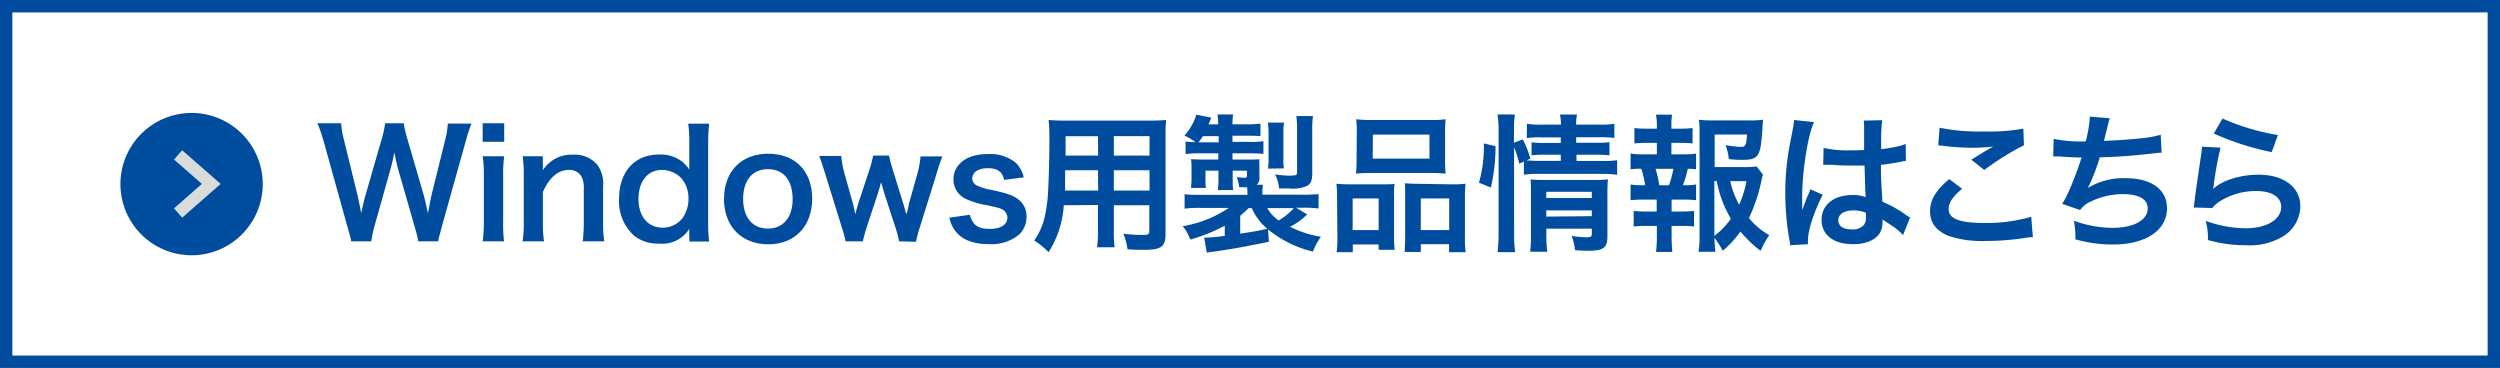
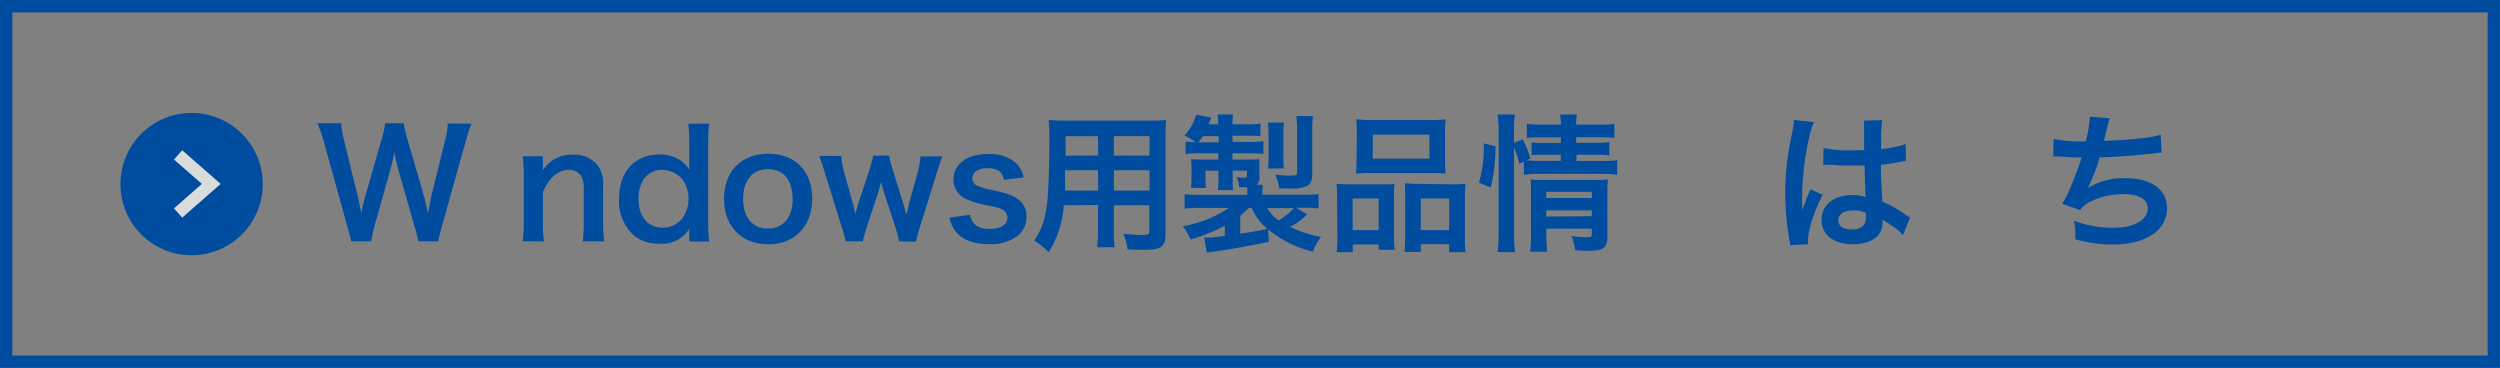
<svg xmlns="http://www.w3.org/2000/svg" viewBox="0 0 404 59.45">
  <rect x="0" y="0" width="404" height="59.45" fill="#808080" stroke="none" />
  <defs>
    <style>.cls-1{fill:#fff;}.cls-2{fill:#004d9f;}.cls-3{fill:none;stroke:#dadbdb;stroke-miterlimit:10;stroke-width:2px;}</style>
  </defs>
  <g id="レイヤー_2" data-name="レイヤー 2">
    <g id="デザイン">
-       <rect class="cls-1" x="1" y="1" width="402" height="57.45" />
      <path class="cls-2" d="M402,2V57.45H2V2H402m2-2H0V59.45H404V0Z" />
      <circle class="cls-2" cx="30.96" cy="29.75" r="11.5" />
      <path class="cls-2" d="M67.6,39A22.63,22.63,0,0,0,67,36.6l-2.57-8.93a31.15,31.15,0,0,1-.7-3.07c-.26,1.37-.5,2.31-.72,3.07L60.5,36.6A19.36,19.36,0,0,0,60,39H56.76c-.12-.6-.12-.6-.65-2.48L52.29,22.78a24.27,24.27,0,0,0-1-2.86h3.84a13.51,13.51,0,0,0,.43,2.59l2.24,9.15c.16.74.43,2,.57,2.81.31-1.49.48-2.16.67-2.84l2.67-9.26a16,16,0,0,0,.53-2.45h3a17.26,17.26,0,0,0,.55,2.4l2.69,9.24c.17.63.29,1.11.67,2.91.12-.56.12-.56.27-1.4.07-.38.26-1.32.31-1.53l2.23-9a13.27,13.27,0,0,0,.41-2.57H76.2a22.19,22.19,0,0,0-.94,2.86L71.42,36.53c-.17.67-.29,1.1-.34,1.32A5.82,5.82,0,0,0,70.82,39Z" />
-       <path class="cls-2" d="M81.48,19.92v3H78v-3Zm0,5.33a21.52,21.52,0,0,0-.17,3.14v7.49A24.2,24.2,0,0,0,81.45,39H78a22.16,22.16,0,0,0,.19-3.12V28.37A20.21,20.21,0,0,0,78,25.25Z" />
      <path class="cls-2" d="M84.45,39a19.33,19.33,0,0,0,.19-3.12V28.37a19,19,0,0,0-.19-3.12h3.27v1.27a9,9,0,0,1,0,1A5.47,5.47,0,0,1,92.56,25a4.73,4.73,0,0,1,4.08,1.78,5.3,5.3,0,0,1,.82,3.36v5.76A19.47,19.47,0,0,0,97.65,39H94.17a25.53,25.53,0,0,0,.17-3.12V30.58a4,4,0,0,0-.41-2.12,2.25,2.25,0,0,0-2-1c-1.73,0-3.15,1.2-4.2,3.58v4.85A20.67,20.67,0,0,0,87.91,39Z" />
      <path class="cls-2" d="M111.38,37.85c0-.29,0-.55,0-.86a5.11,5.11,0,0,1-4.84,2.37,6.1,6.1,0,0,1-4-1.22,7.43,7.43,0,0,1-2.5-6c0-4.39,2.52-7.17,6.48-7.17a5.73,5.73,0,0,1,3.65,1.1,6.2,6.2,0,0,1,1.22,1.32c0-.29,0-.29,0-.77,0-.17,0-.62,0-1v-2.4a24.44,24.44,0,0,0-.17-3.24h3.38a28,28,0,0,0-.16,3.22V35.79a25.45,25.45,0,0,0,.16,3.24h-3.19Zm-4.27-1.06a4,4,0,0,0,3.21-1.58,5.43,5.43,0,0,0,.94-3.22,5,5,0,0,0-1.15-3.19A4.43,4.43,0,0,0,107,27.46c-2.33,0-3.82,1.82-3.82,4.68S104.71,36.79,107.11,36.79Z" />
      <path class="cls-2" d="M117,32.16c0-4.46,2.78-7.32,7.15-7.32s7.1,2.83,7.1,7.27-2.81,7.37-7.08,7.37S117,36.65,117,32.16Zm3.09,0c0,3,1.54,4.78,4,4.78s4-1.8,4-4.73c0-3.1-1.47-4.87-4-4.87S120.09,29.16,120.09,32.16Z" />
      <path class="cls-2" d="M145.29,39a17.5,17.5,0,0,0-.6-2.28l-1.85-5.67c0-.09-.19-.62-.45-1.61-.12.44-.41,1.42-.48,1.66l-1.85,5.62a21.58,21.58,0,0,0-.62,2.28h-2.79a19,19,0,0,0-.62-2.28l-2.64-8.52c-.34-1.11-.67-2.09-1-3h3.55a17.27,17.27,0,0,0,.53,2.86l1.32,4.68c.1.31.24,1,.43,1.92,0-.24.46-1.66.55-2l1.73-5.23a17,17,0,0,0,.6-2.28h2.57a21.91,21.91,0,0,0,.6,2.28L146,33c.07.21.19.67.33,1.17.07.32.1.34.15.56,0-.2,0-.2.12-.53s.24-1.11.28-1.27l1.35-4.8a15,15,0,0,0,.53-2.86h3.53a31,31,0,0,0-1,3l-2.66,8.52a16.05,16.05,0,0,0-.6,2.28Z" />
      <path class="cls-2" d="M156.74,34.71c.41,1.63,1.3,2.28,3.17,2.28s2.88-.7,2.88-1.83a1.47,1.47,0,0,0-.63-1.2c-.45-.31-.6-.33-2.52-.77a13.82,13.82,0,0,1-3.45-1A3.43,3.43,0,0,1,154.08,29a3.56,3.56,0,0,1,.74-2.23c1-1.25,2.62-1.87,4.8-1.87a6.49,6.49,0,0,1,4.51,1.39,4.66,4.66,0,0,1,1.3,2.37l-3.17.41c-.26-1.32-1.08-1.89-2.64-1.89s-2.5.67-2.5,1.68a1.29,1.29,0,0,0,.75,1.12,9.73,9.73,0,0,0,2.4.72c2.45.53,3.43.87,4.22,1.47a3.39,3.39,0,0,1,1.39,3,3.88,3.88,0,0,1-1.17,2.72,7.12,7.12,0,0,1-5,1.56c-2.47,0-4.32-.75-5.35-2.14a5.5,5.5,0,0,1-.94-2.14Z" />
      <path class="cls-2" d="M171.91,33.17a16.15,16.15,0,0,1-2.45,7.58,14.12,14.12,0,0,0-2.33-1.89,10.78,10.78,0,0,0,1.75-4.06,24,24,0,0,0,.48-3.67c.12-2,.22-5.42.22-8.26a31.43,31.43,0,0,0-.12-3.48c.84.07,1.46.1,2.76.1h13.46a26.89,26.89,0,0,0,2.76-.1c-.07.82-.09,1.42-.09,2.71V37.87c0,2-.72,2.5-3.46,2.5-.74,0-2,0-2.69-.1a9.46,9.46,0,0,0-.67-2.49c1.2.12,2.26.19,3,.19,1,0,1.2-.1,1.2-.6v-4.2H180v3.94a20.29,20.29,0,0,0,.12,2.85h-2.84a18.92,18.92,0,0,0,.15-2.83v-4Zm5.52-5.66h-5.31c0,.69,0,1.17,0,1.51,0,1.13,0,1.29,0,1.77h5.35Zm0-5.5H172.2v2.47l0,.67h5.26Zm8.33,3.14V22H180v3.14Zm0,5.64V27.51H180v3.28Z" />
      <path class="cls-2" d="M205.05,39.07c-3.69.77-6.31,1.23-8.85,1.59-.63.07-.72.09-1.18.17l-.43-2.43h.24a24.36,24.36,0,0,0,3.09-.29V36.48a27.82,27.82,0,0,1-5.57,2.23,7.44,7.44,0,0,0-1.22-2.16,18.83,18.83,0,0,0,7.44-2.95H194a17.91,17.91,0,0,0-2.57.12V31.39a21.7,21.7,0,0,0,2.66.1h7.49v-.41a6.64,6.64,0,0,0-.05-.81c-.53,0-.69,0-1.29-.05a5.2,5.2,0,0,0-.39-1.61,10.07,10.07,0,0,0,1.25.12c.31,0,.41-.1.41-.41v-.74h-2.31v1.25c0,.76,0,1.32.08,1.89h-2.48a13.39,13.39,0,0,0,.1-1.89V27.58h-2.09V29a7,7,0,0,0,.07,1.37h-2.4l0-.24a12.39,12.39,0,0,0,.07-1.25V27.1c0-.46,0-.65-.07-1.37.36,0,1,.05,1.61.05h2.78v-1h-3.12a14,14,0,0,0-2.16.12V22.87a10.28,10.28,0,0,0,1.61.1,12.79,12.79,0,0,0-1.8-1.08,8.44,8.44,0,0,0,1.92-3.36l2.42.48a6.72,6.72,0,0,1-.46,1.08h1.59a13.12,13.12,0,0,0-.12-1.59h2.52a10.28,10.28,0,0,0-.1,1.59h2.31a13.83,13.83,0,0,0,2.21-.12V22c-.68-.05-1.23-.07-2.19-.07h-2.33v1h2.62a13.3,13.3,0,0,0,2.38-.12v2.06a20.3,20.3,0,0,0-2.26-.09h-2.74v1h2.43c.89,0,1.34,0,1.92-.05a9.78,9.78,0,0,0,0,1v1.9a1.36,1.36,0,0,1-.45,1.22h1c0,.51-.07.7-.07,1.2v.41h6.34a22.81,22.81,0,0,0,2.74-.1v2.33a18.9,18.9,0,0,0-2.62-.12h-1l1.77,1.08a10.76,10.76,0,0,1-2.76,2,17.16,17.16,0,0,0,5,1.61,9.34,9.34,0,0,0-1.3,2.4,18.31,18.31,0,0,1-7.25-3.58ZM196.94,23V22H194.4a11.49,11.49,0,0,1-.73,1Zm3.48,14.76c2.38-.36,3-.48,4.37-.79a9,9,0,0,1-2.5-3.34h-.5c-.43.41-.89.84-1.37,1.23Zm4.37-4.13a6.22,6.22,0,0,0,1.85,2,10.41,10.41,0,0,0,2.44-2Zm.12-6.38a11.56,11.56,0,0,0,.09-1.64v-4a12.25,12.25,0,0,0-.12-1.8h2.62a11.3,11.3,0,0,0-.1,1.8v3.94a9.54,9.54,0,0,0,.08,1.66Zm7.15.62c0,1.27-.19,1.78-.81,2.16a5.63,5.63,0,0,1-2.79.43c-.48,0-1.15,0-1.75,0a6.94,6.94,0,0,0-.65-2.28,16.56,16.56,0,0,0,2.33.21,7.72,7.72,0,0,0,.93-.07c.22-.07.29-.19.29-.63V20.76a17.11,17.11,0,0,0-.12-2h2.69a13,13,0,0,0-.12,2.16Z" />
      <path class="cls-2" d="M216.07,32a23,23,0,0,0-.1-2.31,22.22,22.22,0,0,0,2.33.1h5.26c.69,0,1.22,0,1.8-.07a12.55,12.55,0,0,0-.08,2.08v6.41a16.68,16.68,0,0,0,.1,2.16h-2.59v-.86h-4.18v1.25H216a19.13,19.13,0,0,0,.12-2.6Zm2.52,5.18h4.2V32.07h-4.2Zm.67-15.77a16.79,16.79,0,0,0-.1-2.14,19.22,19.22,0,0,0,2.72.12h9a18.3,18.3,0,0,0,2.74-.12,17.46,17.46,0,0,0-.1,2.12v4.44a19.39,19.39,0,0,0,.1,2.23,22.23,22.23,0,0,0-2.5-.1h-9.5a22.35,22.35,0,0,0-2.5.1,18.07,18.07,0,0,0,.1-2.21Zm2.57,4.22H231V21.75h-9.14Zm12.86,4.16a17.06,17.06,0,0,0,2.14-.1,21.06,21.06,0,0,0-.1,2.31v6.19a17.82,17.82,0,0,0,.12,2.57h-2.68V39.46H229.6v1.25H227c0-.68.07-1.16.07-2.14V31.63a18.83,18.83,0,0,0-.05-2c.55,0,1.06.07,1.78.07Zm-5.09,7.39h4.59V32.07H229.6Z" />
      <path class="cls-2" d="M239,29.52a21.18,21.18,0,0,0,.79-6.34l1.89.44a29.25,29.25,0,0,1-.76,6.69Zm5.68,8.23a25,25,0,0,0,.15,3H242a22.4,22.4,0,0,0,.17-3V21.07A16.52,16.52,0,0,0,242,18.5h2.81a16.08,16.08,0,0,0-.15,2.57v2l1.42-.55a16.29,16.29,0,0,1,1.23,3.12l-.65.29c.6,0,1.08.07,2,.07h3.56V25H249.5a16.34,16.34,0,0,0-2,.1V23a15.73,15.73,0,0,0,2,.1h2.72V22.2h-3.1a13.93,13.93,0,0,0-2.38.12V20a13.23,13.23,0,0,0,2.5.14h3a6.6,6.6,0,0,0-.15-1.63h2.76a6.64,6.64,0,0,0-.14,1.63h3.67a13.1,13.1,0,0,0,2.5-.14v2.3a16.17,16.17,0,0,0-2.45-.12h-3.72v.89h3.38a13.83,13.83,0,0,0,2-.1v2.14a15,15,0,0,0-2-.1h-3.33v1h4.2a14.58,14.58,0,0,0,2.37-.12v2.36a16.09,16.09,0,0,0-2.37-.15H248.68a12.73,12.73,0,0,0-2.42.15V26.11l-.75.34a15.88,15.88,0,0,0-.84-2.66Zm5.21.2a19.74,19.74,0,0,0,.15,2.73h-2.76a20.86,20.86,0,0,0,.12-2.73V31c0-.91,0-1.36-.07-2,.57.05,1.08.08,1.92.08h8.44a15.68,15.68,0,0,0,2.16-.1,21.58,21.58,0,0,0-.09,2.47v6.77c0,1.82-.65,2.3-3.07,2.3-.53,0-1,0-2.16-.09a9.31,9.31,0,0,0-.56-2.31,16.3,16.3,0,0,0,2.36.22c.76,0,.91-.1.91-.58v-.81h-7.35ZM257.23,32v-1h-7.35v1Zm0,2.93V34h-7.35v1Z" />
-       <path class="cls-2" d="M272,24.94a13,13,0,0,0,2.09-.12v2.54a10.47,10.47,0,0,0-1.34-.09,16.1,16.1,0,0,1-.8,2.66h.29a9.26,9.26,0,0,0,1.85-.12v2.54a17.53,17.53,0,0,0-2.09-.09h-1.87v1.92h1.63a15.29,15.29,0,0,0,2-.1V36.6a16,16,0,0,0-2-.09h-1.63v1.75c0,.79.05,1.68.12,2.45h-2.64a18.71,18.71,0,0,0,.14-2.45V36.51H266a16.34,16.34,0,0,0-2,.09V34.08a15.36,15.36,0,0,0,2,.1h1.72V32.26h-2.13a18,18,0,0,0-2.09.09V29.81a11,11,0,0,0,2.09.12h.26a15.12,15.12,0,0,0-.62-2.66,12,12,0,0,0-1.73.09V24.82a13.19,13.19,0,0,0,2.09.12h2.16V23.09h-1.63a16.64,16.64,0,0,0-2,.09V20.69a14.66,14.66,0,0,0,2,.1h1.63v-.44a8.58,8.58,0,0,0-.15-1.82h2.6a12,12,0,0,0-.1,1.82v.44h1.42a14.59,14.59,0,0,0,2-.1v2.49a16.57,16.57,0,0,0-2-.09h-1.42v1.85Zm-2.3,5a15.55,15.55,0,0,0,.72-2.66h-2.88a18.19,18.19,0,0,1,.6,2.66Zm15.21-1.7a5.09,5.09,0,0,0-.28,1.05,27.38,27.38,0,0,1-2,5.95A11.43,11.43,0,0,0,285.91,38a14.42,14.42,0,0,0-1.39,2.54,19.89,19.89,0,0,1-3.27-3.12,16.43,16.43,0,0,1-2.85,3.1,15.91,15.91,0,0,0-1.35-2.09,21.29,21.29,0,0,0,.17,2.26h-2.74a16.66,16.66,0,0,0,.17-2.86V21.79c0-.86,0-1.8-.12-2.45a15.49,15.49,0,0,0,2.26.12h5.9a13.57,13.57,0,0,0,2.23-.12c-.07.7-.09,1-.12,1.56-.28,4.42-.62,4.93-3.26,4.93-.65,0-1.08,0-2.16-.12a8.45,8.45,0,0,0-.53-2.26,17.23,17.23,0,0,0,2.47.29c.75,0,.87-.24,1-2h-5.23V27h4.51a16.77,16.77,0,0,0,2.28-.1Zm-7.87,9.88a12.11,12.11,0,0,0,2.67-2.78,18.45,18.45,0,0,1-2.28-6.07h-.39Zm2.57-8.85a13.77,13.77,0,0,0,1.44,3.81,16.76,16.76,0,0,0,1.18-3.81Z" />
      <path class="cls-2" d="M289.27,39.63c0-.24,0-.39-.12-.94a45.1,45.1,0,0,1-.65-7.63A41.86,41.86,0,0,1,289,24.7c.12-.72.12-.72.64-3.44a12.87,12.87,0,0,0,.27-1.77v-.1l3.24.34c-1,2.09-1.9,7.87-1.92,12.05,0,.86,0,.86,0,1.25v.38a4.81,4.81,0,0,1,0,.5h0c.12-.26.12-.26.29-.69.05-.17.17-.43.29-.82s.22-.5.46-1.08a5.29,5.29,0,0,0,.28-.74l2,.89c-1.42,2.78-2.38,5.76-2.38,7.34a4.55,4.55,0,0,0,0,.65Zm5.42-15.72a17.77,17.77,0,0,0,4.35.38c.84,0,1.36,0,2.2-.05,0-1.41,0-2.62,0-3.6a6.48,6.48,0,0,0-.07-1.15l3-.07A23.36,23.36,0,0,0,304,23v1.1a23.52,23.52,0,0,0,3.24-.58l.53-.19.19-.05L308,26a3.44,3.44,0,0,0-.7.12c-.82.16-2.06.38-3.34.52v.53c0,1.34,0,1.39.24,5.43A18.89,18.89,0,0,1,308,34.73a4.67,4.67,0,0,0,.67.41L307.53,38a9,9,0,0,0-1.8-1.53l-1.51-1v.34A4.14,4.14,0,0,1,304,37.2c-.55,1.42-2.23,2.26-4.56,2.26-3.15,0-5.07-1.49-5.07-3.94s2-4,5-4a5.63,5.63,0,0,1,2.13.34c-.07-.6-.09-1.78-.19-5.11-1,0-1.53,0-2.16,0-.89,0-1.85,0-3-.12l-.72,0-.41,0a.92.92,0,0,0-.24,0,.37.37,0,0,0-.15,0ZM299.56,34c-1.53,0-2.49.6-2.49,1.59s.86,1.48,2.21,1.48a2.36,2.36,0,0,0,1.94-.74,2,2,0,0,0,.31-1.3v-.64A5,5,0,0,0,299.56,34Z" />
-       <path class="cls-2" d="M317.08,30.51c-1.51,1.24-2.18,2.25-2.18,3.28,0,1.56,1.75,2.24,5.81,2.24a25.82,25.82,0,0,0,7.54-1l.26,3.29a9.08,9.08,0,0,0-1.06.09,40.81,40.81,0,0,1-6.48.53,17.14,17.14,0,0,1-6-.79c-2.06-.79-3.07-2.14-3.07-4s.94-3.41,3.1-5.21Zm-3.64-9.87a31.52,31.52,0,0,0,7.2.6,30.22,30.22,0,0,0,6.33-.45l.1,2.68a44.48,44.48,0,0,0-6.41,4l-2.09-1.66c1.25-.79,2.43-1.51,3.53-2.13a26.3,26.3,0,0,1-3.6.19,37.34,37.34,0,0,1-4.39-.29,6.74,6.74,0,0,0-.89-.07Z" />
      <path class="cls-2" d="M331.87,22.44a21.89,21.89,0,0,0,5.18.41,19.66,19.66,0,0,0,.67-4l3.22.26c-.14.43-.14.43-.38,1.39-.44,1.8-.44,1.8-.58,2.26,1.82-.05,4.54-.24,6.12-.43a16.66,16.66,0,0,0,3.07-.55l.15,2.9c-.56,0-.77.05-1.4.12-3.48.38-5.59.55-8.59.62a31.71,31.71,0,0,1-1.89,4.88v.05a11.05,11.05,0,0,1,6-1.56c4.23,0,6.75,1.82,6.75,4.87,0,3.55-3.43,5.85-8.69,5.85a21.6,21.6,0,0,1-6.12-.84,13.39,13.39,0,0,0-.24-3,18.47,18.47,0,0,0,6.19,1.15c3.48,0,5.74-1.23,5.74-3.15,0-1.48-1.44-2.3-4-2.3a12,12,0,0,0-5.16,1.18,4.12,4.12,0,0,0-1.76,1.39l-2.9-1a16.38,16.38,0,0,0,1.13-2.16,52.38,52.38,0,0,0,2-5.33c-1.27,0-2.35-.07-3.62-.17-.34,0-.58,0-.77,0h-.19Z" />
-       <path class="cls-2" d="M358.84,23.86a52.54,52.54,0,0,0-1.08,5.9,4.67,4.67,0,0,1-.12.7l.05.05c1.39-1.35,4.37-2.28,7.27-2.28,4.08,0,6.77,2,6.77,5.08A5.84,5.84,0,0,1,369.26,38a10.42,10.42,0,0,1-6.34,1.63,22.18,22.18,0,0,1-6.12-.84,10.48,10.48,0,0,0-.36-3.1,19.33,19.33,0,0,0,6.46,1.2c3.38,0,5.74-1.41,5.74-3.45,0-1.61-1.52-2.57-4.06-2.57a11,11,0,0,0-6,1.75,5.53,5.53,0,0,0-1.08,1l-3-.09c.07-.44.07-.53.19-1.44.19-1.49.58-4.16,1-7a8.73,8.73,0,0,0,.14-1.39Zm.32-4.71a36.26,36.26,0,0,0,8.95,2.67l-1,2.76a43.93,43.93,0,0,1-9.36-3Z" />
      <polyline class="cls-3" points="28.78 25.03 34.14 29.72 28.78 34.42" />
    </g>
  </g>
</svg>